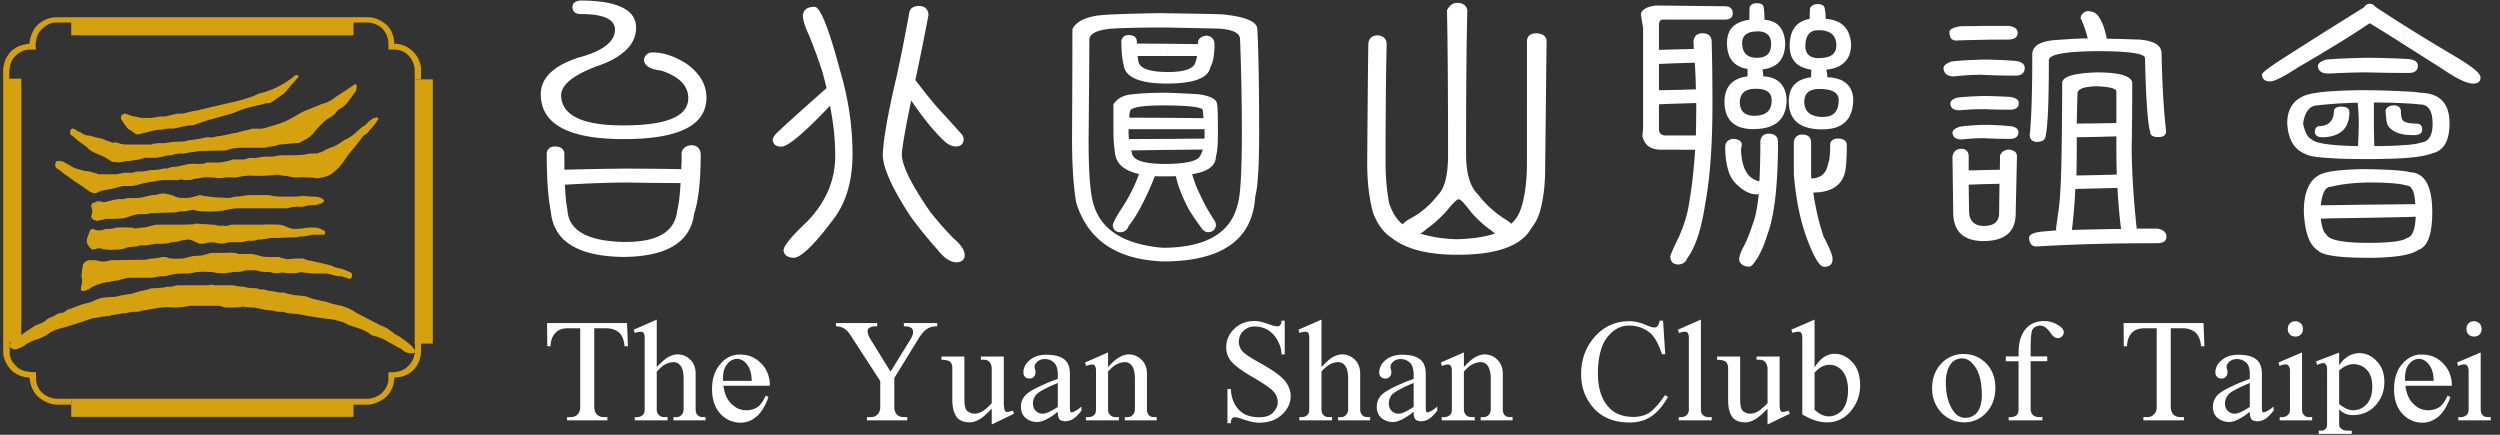
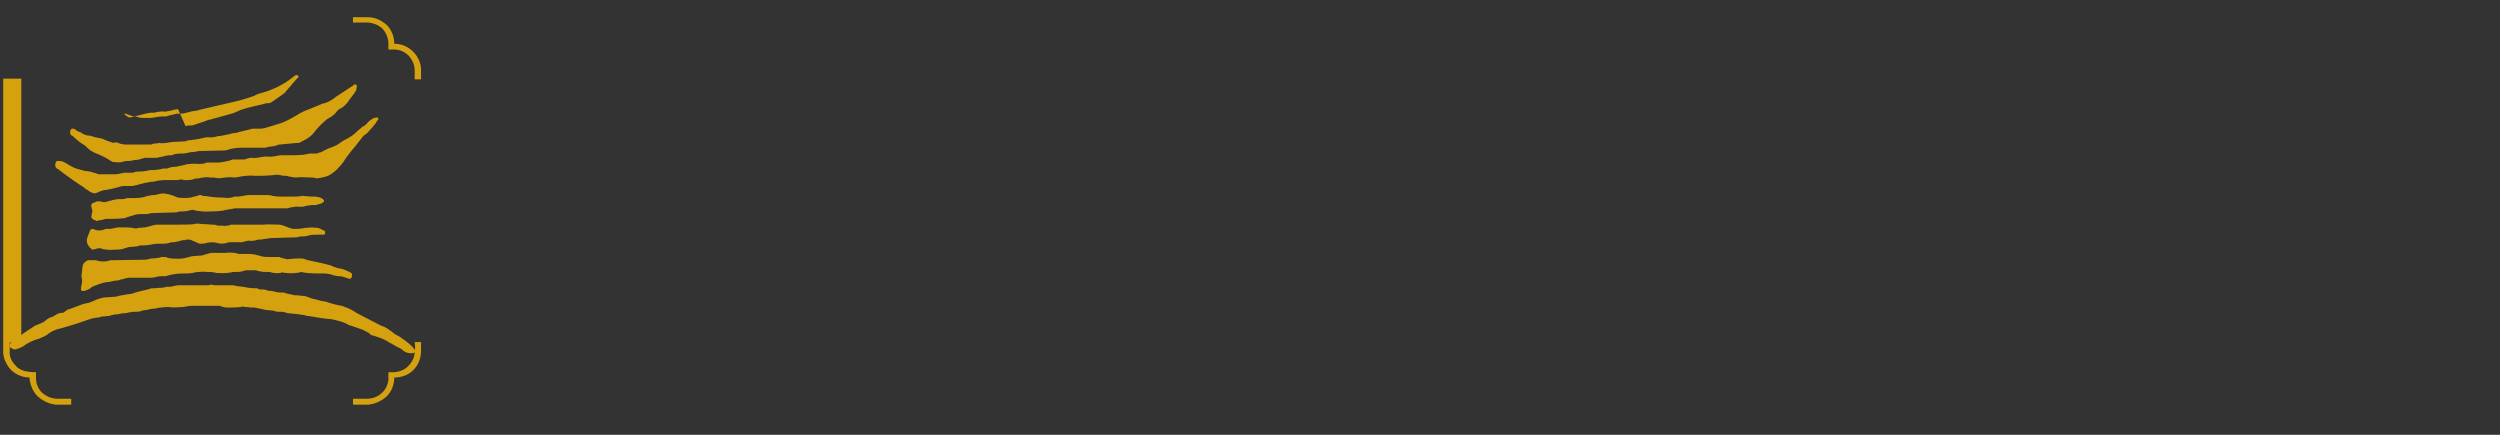
<svg xmlns="http://www.w3.org/2000/svg" width="138" height="24" viewBox="0 0 138 24">
  <rect x="0" y="0" width="138" height="24" fill="#333333" stroke="none" />
  <g fill="none" fill-rule="evenodd">
    <g fill="#FFF" fill-rule="nonzero">
-       <path d="M34.374.426c.497.249.736.616.736 1.104 0 .537-.239.995-.736 1.393V.426zm0 6.495v.756h.09c3.021 0 4.532-.766 4.532-2.288 0-.706-.357-1.333-1.083-1.86-.676-.428-1.302-.636-1.889-.636-.239 0-.398.119-.477.368 0 .358.318.566.954.636.995.328 1.492.836 1.492 1.522 0 1.005-1.193 1.502-3.57 1.502h-.049zm0 7.26v-.825h.15c1.759 0 2.713-.557 2.852-1.69.09-.379.16-.896.19-1.562-.896 0-1.88-.01-2.933-.03h-.259v-.766h.189c1.024 0 2.038.01 3.042.03.02-.299.02-.617.02-.935.08-.25.268-.378.576-.388.319.03.477.219.477.547 0 1.442-.129 2.526-.367 3.252-.2 1.532-1.462 2.318-3.768 2.367h-.169zM32.117.029c1.015.01 1.76.139 2.257.398v2.496c-.338.279-.795.517-1.382.716-1.342.497-2.018 1.035-2.018 1.631.03 1.095 1.163 1.652 3.4 1.652v.756c-3.012-.01-4.523-.836-4.523-2.477 0-.885.685-1.552 2.037-2.01 1.372-.357 2.058-.875 2.058-1.56 0-.568-.626-.856-1.898-.856-.299 0-.448-.14-.448-.418.03-.219.2-.328.517-.328zm2.257 9.28v.766c-.894.01-1.958.05-3.191.12.03.606.07 1.073.14 1.401.059 1.114 1.083 1.701 3.051 1.761v.826c-2.485-.04-3.807-.866-3.966-2.487-.16-.806-.229-1.91-.229-3.282.07-.22.219-.329.437-.329.328 0 .507.13.537.378v.905c1.193-.03 2.267-.05 3.221-.06zM44.961.376c.318 0 .785 1.174 1.411 3.52.458 1.543.687 3.074.687 4.606 0 1.472-.348 2.676-1.054 3.6-1.064 1.423-1.8 2.13-2.207 2.13-.338-.02-.527-.17-.547-.418.02-.26.458-.786 1.312-1.592 1.024-1.064 1.541-2.268 1.541-3.62 0-.896-.1-1.82-.288-2.765-1.432 1.511-2.326 2.257-2.684 2.257-.318 0-.477-.139-.477-.417a.88.88 0 0 1 .209-.319c.188-.199 1.113-1.034 2.763-2.496-.07-.289-.149-.587-.228-.885a26.573 26.573 0 0 0-.776-2.109c-.208-.447-.308-.795-.308-1.044.05-.299.268-.448.646-.448zm5.736-.05c.338 0 .527.16.557.488a135.084 135.084 0 0 1-.726 3.6 27.03 27.03 0 0 0 1.193 1.492c.537.587.994 1.084 1.352 1.492.08.09.119.19.119.319-.02.238-.169.368-.437.368-.18 0-.358-.08-.537-.22a5.4 5.4 0 0 1-.587-.586c-.368-.398-.815-.975-1.332-1.73-.348 1.67-.517 2.665-.517 3.003.02.617.547 1.67 1.58 3.163.458.567.886 1.054 1.273 1.442.408.348.616.657.616.925 0 .239-.149.378-.437.398-.328 0-.666-.21-.994-.617a26.33 26.33 0 0 1-1.52-1.86c-1.025-1.551-1.542-2.695-1.571-3.421.02-.806.268-2.258.765-4.367.249-1.124.477-2.307.706-3.55.05-.21.219-.319.497-.339zM66.622 1.967c.279.04.418.21.418.488 0 .557-.07.974-.229 1.253-.11.597-.894.895-2.336.905h-.04v-.636h.02c.955 0 1.462-.19 1.541-.567.04-.09.06-.2.08-.319h-1.64v-.676l1.69.02v-.12c.049-.208.218-.328.496-.348zM64.435 14.43c3.092-.06 4.712-1.253 4.852-3.57.149-.548.218-1.721.218-3.512 0-2.715-.04-4.625-.1-5.73 0-.417-.635-.695-1.918-.824-.447-.02-1.461-.04-3.052-.06v.786c1.044.02 1.998.04 2.853.06.756.05 1.144.238 1.163.566.07 1.88.1 3.61.1 5.202 0 2.238-.09 3.58-.249 3.998-.387 1.492-1.68 2.268-3.867 2.328v.756zm0-4.695V9.05c1.084-.02 1.69-.169 1.81-.447.06-.09.109-.21.149-.348l-1.959.02v-.607l2.058-.02V7.13h-2.058v-.627l1.998.02c-.01-.18-.03-.328-.04-.438 0-.16-.645-.248-1.958-.268V5.12c.617.02 1.183.05 1.71.079.686.1 1.034.289 1.034.557.03.02.05.537.05 1.552 0 .646-.03 1.094-.11 1.322 0 .517-.437.846-1.312.985.1.338.21.646.339.925.208.447.377.786.516 1.024.1.17.21.349.328.537.09.11.13.23.13.348-.05.25-.2.368-.438.368-.15 0-.298-.109-.438-.338a15.63 15.63 0 0 1-.606-.895c-.388-.726-.626-1.352-.726-1.86-.159.01-.318.01-.477.01zm0-5.122c-1.51 0-2.316-.338-2.405-1.005-.09-.348-.13-.805-.13-1.372.06-.2.19-.299.378-.299.298 0 .457.11.477.329v.139l1.68.01v.676h-1.64c.01.11.03.2.04.269.04.397.566.606 1.6.616v.637zm0-3.879c-.109 0-.218-.01-.327-.01-1.85.03-3.043.07-3.56.14-.725.119-1.172.367-1.351.755 0 1.97-.01 3.999-.02 6.077 0 1.363.07 2.527.228 3.482.637 2.068 2.227 3.153 4.782 3.252h.249v-.756h-.289c-2.087-.189-3.34-.965-3.767-2.347-.2-.577-.289-1.79-.289-3.63.02-2.398.04-4.238.04-5.51.02-.34.447-.538 1.253-.608.755-.04 1.65-.06 2.684-.06h.367V.735zm0 4.387v.696h-.139c-1.282 0-1.918.109-1.918.338-.03.089-.04.199-.04.338l2.098.01v.627h-2.138v.268c0 .1.01.19.02.279l2.118-.01v.606l-1.999.03c.02.06.04.12.05.18.08.367.666.556 1.77.566h.179v.686h-.18c-.198 0-.367 0-.506-.01-.488 1.214-.964 2.139-1.452 2.756-.08.228-.238.338-.477.338-.239-.01-.368-.14-.397-.378.03-.17.199-.498.517-.975a9.06 9.06 0 0 0 .934-1.86c-.755-.169-1.183-.507-1.302-1.004a7.858 7.858 0 0 1-.11-1.224v-1.62c.17-.27.448-.449.836-.528.527-.07 1.193-.11 2.018-.11h.118zM80.47.157c.308.02.487.16.527.418-.05 1.93-.07 4.565-.07 7.907 0 1.084.22 1.84.666 2.258.378.507.865.955 1.462 1.343.169.1.288.188.367.268.09-.08.16-.159.23-.249.198-.248.357-.646.466-1.203.11-.517.17-1.173.17-1.96V2.266c.02-.289.198-.428.516-.428.378.02.567.169.567.467-.03 2.407-.05 4.765-.08 7.062 0 .726-.07 1.393-.209 2-.109.517-.288.905-.527 1.183-.526 1.005-1.888 1.512-4.085 1.512v-.856c.855-.03 1.55-.139 2.068-.318-.08-.05-.17-.12-.24-.179a6.134 6.134 0 0 1-1.132-1.044c-.328-.448-.547-.667-.647-.667-.01 0-.03 0-.05.01V.159h.001zm-.08 0h.08V11.01c-.12.06-.328.278-.636.656a6.78 6.78 0 0 1-1.104.985 1.18 1.18 0 0 1-.338.238c.586.19 1.273.299 2.078.318v.856c-1.63 0-2.833-.299-3.609-.905-.477-.299-.845-.786-1.083-1.462-.199-.756-.308-1.652-.308-2.696.02-2.874.04-5.052.06-6.514 0-.339.168-.508.496-.538.349.03.517.19.517.507-.04 1.661-.06 3.87-.06 6.615 0 .716.07 1.422.19 2.128.178.527.417.905.705 1.144.03.02.05.03.06.04.07-.11.209-.209.397-.308a4.78 4.78 0 0 0 1.541-1.313c.368-.358.557-1.094.557-2.208 0-3.472-.02-6.137-.06-7.987.13-.249.299-.388.518-.408zM100.51 14.649V12.58l.15.478c.328.626.497 1.034.497 1.233 0 .298-.149.438-.457.438-.06 0-.12-.03-.19-.08zm0-4.048v-.886c.22-.139.349-.368.398-.676.08-.16.12-.527.12-1.104.03-.17.169-.269.397-.289.318 0 .487.11.517.319 0 .835-.04 1.372-.119 1.611-.16.577-.596.925-1.312 1.025zm0-3.462v-.686h.13c.576 0 .855-.308.855-.935 0-.388-.328-.587-.984-.607v-1.71c.567-.02.855-.25.855-.697 0-.517-.288-.795-.855-.835V.247c.12.03.189.1.209.199.04.199.06.398.06.596.874.06 1.341.528 1.401 1.393 0 .835-.457 1.313-1.372 1.412.04.13.06.269.06.418.895.03 1.372.428 1.431 1.183 0 1.134-.566 1.691-1.7 1.691h-.09zm0-6.892v1.422h-.148c-.468 0-.696.289-.706.865 0 .448.249.677.756.677.03 0 .07-.01.099-.01v1.71h-.08c-.547 0-.825.23-.835.687 0 .537.298.816.915.855v.687c-1.183-.02-1.77-.537-1.77-1.542 0-.785.408-1.233 1.233-1.333 0-.179.01-.318.02-.417-.805-.12-1.203-.547-1.203-1.313 0-.865.368-1.363 1.103-1.492 0-.229.01-.428.02-.597a.443.443 0 0 1 .408-.219c.07 0 .13 0 .189.02zm0 9.469v.885c-.128.02-.268.02-.416.03.099.686.238 1.332.417 1.95v2.068c-.189-.169-.417-.577-.666-1.214-.438-1.084-.706-2.357-.825-3.819v-1.77c.04-.279.198-.418.477-.418.318 0 .477.16.477.467v1.83c0 .04.01.09.02.13.209-.01.378-.06.517-.14zm-3.548 4.605v-2.755c.05-.25.09-.537.12-.856-.05.01-.09.02-.12.02v-.766c.03.01.05.02.08.03.04 0 .06 0 .08.01.03-.656.05-1.393.05-2.208.039-.269.188-.408.437-.418.338 0 .516.14.537.418 0 2.437-.2 4.167-.607 5.212a5.645 5.645 0 0 1-.537 1.253c-.01.02-.02.04-.04.06zm0-7.202v-.736c.567-.03.835-.318.835-.845 0-.417-.268-.627-.835-.636V3.19h.02c.527 0 .785-.249.785-.756 0-.467-.258-.706-.765-.706-.01 0-.02.01-.04.01V.177c.229 0 .358.06.388.199.04.239.05.478.05.716.715.05 1.093.478 1.143 1.273 0 .885-.418 1.373-1.253 1.462.02.12.04.249.04.388.795.04 1.232.458 1.292 1.254 0 1.054-.557 1.61-1.66 1.65zM95.42.376c.15.06.229.179.229.368 0 .16-.08.259-.23.308V.376zm1.54-.199c-.178 0-.297.06-.377.199-.01.199-.02.438-.02.716-.596.08-.974.318-1.143.736v1.174c.16.448.507.716 1.044.805v.408c-.487.06-.835.249-1.044.547v1.77c.25.398.716.597 1.392.597.05 0 .1-.01.15-.01v-.736c-.03.01-.07.01-.11.01-.547 0-.815-.258-.815-.775.02-.478.308-.717.875-.717h.05v-1.71c-.528-.01-.796-.279-.796-.826.01-.408.278-.627.795-.627V.178zm0 9.787v.766c-.377 0-.774-.219-1.182-.636a1.73 1.73 0 0 1-.358-.627v-1.72a.52.52 0 0 1 .229-.08c.278 0 .447.089.497.268 0 .1-.01.18-.04.249.01.985.298 1.581.855 1.78zm0 1.602v2.755c-.168.258-.297.398-.396.398-.309 0-.498-.13-.567-.368.01-.2.08-.408.209-.657.189-.348.367-.776.527-1.273a3.86 3.86 0 0 0 .228-.855zM92.599.316l2.594.03c.09 0 .17.01.229.03v.676a.745.745 0 0 1-.229.03h-2.594V.316zm0 2.407l.895-.02c0-.129 0-.258-.02-.368.03-.338.198-.497.497-.497.348 0 .516.16.516.497.03 1.204.04 2.338.04 3.382 0 2.258-.13 4.098-.398 5.53-.218 1.422-.546 2.417-.993 3.004-.08.229-.249.348-.537.348v-1.372c.03-.05.05-.1.08-.16.308-.706.486-1.322.556-1.84.15-.825.259-1.81.338-2.963h-.974v-.786h1.014c.01-.557.02-1.134.02-1.72v-.07l-1.034.03v-.756l1.014-.03c-.01-.497-.03-.994-.06-1.472l-.954.03v-.767zm2.823-.895v1.174a2.005 2.005 0 0 1-.09-.637c0-.199.03-.388.09-.537zm0 2.934v1.77c-.15-.228-.229-.536-.229-.914 0-.348.08-.637.229-.856zm0 2.984v1.72c-.12-.357-.189-.805-.189-1.352 0-.169.06-.288.189-.368zM91.405.306l1.193.01v.766h-.815c-.11 0-.19.08-.209.249v1.422l1.024-.03v.766l-1.024.04v1.452l1.024-.02v.756l-1.024.04V7.11c0 .248.13.368.378.368h.646v.785h-.905c-.576 0-.924-.248-1.034-.756l.04-.397V1.52a8.33 8.33 0 0 1-.12-.746c.05-.249.33-.408.826-.468zM92.598 14.6c-.258-.02-.398-.179-.398-.467.04-.12.17-.428.398-.905v1.372zM119.09 12.62c.339.06.497.209.497.447 0 .23-.159.348-.497.359-1.193 0-2.316.01-3.36.04v-.806c.428-.01.875-.02 1.362-.02-.01-.04-.02-.06-.02-.09-.09-.726-.149-1.452-.188-2.178l-1.153.03v-.736l1.113-.03c-.01-.467-.02-.945-.02-1.422v-.687l-1.093.03v-.746l1.093-.02v-1.74c0-.17-.368-.259-1.093-.289v-.765h.01c1.212 0 1.859.178 1.958.537 0 1.333-.01 2.566-.03 3.68.01 1.293.1 2.765.278 4.406h1.143zm-3.36-9.797c1.78 0 2.675.129 2.675.388.05 2.277.149 3.63.288 4.067 0 .19.15.289.437.289.299 0 .438-.11.438-.328-.14-1.243-.219-2.676-.249-4.287 0-.448-.407-.696-1.213-.766-.576-.02-1.173-.04-1.809-.05-.139-.676-.328-1.124-.566-1.353v2.04zm0 10.642c-1.212.03-2.316.08-3.32.14-.248 0-.377-.15-.407-.468 0-.179.228-.298.666-.348.248-.02.527-.05.845-.07a.357.357 0 0 1-.02-.1c.01-.099.06-.467.15-1.103.089-.657.138-1.75.158-3.282.02-1.293.03-2.517.03-3.67.03-.339.666-.528 1.899-.567v.765h-.03c-.666.02-1.014.15-1.024.388-.02.607-.03 1.164-.04 1.671l1.094-.01v.746l-1.093.02v.657c0 .497-.01.984-.02 1.452l1.113-.02v.736l-1.173.03c-.04.805-.1 1.561-.189 2.258l1.362-.03v.805zm0-12.681l-.01-.01c-.119-.11-.298-.16-.516-.16-.209.06-.328.19-.358.378.169.348.298.726.397 1.124-.527.01-1.163.05-1.888.1-.766.08-1.163.338-1.173.776 0 2.118-.05 3.6-.14 4.456 0 .229.12.358.369.387.318 0 .487-.109.506-.328.12-.497.18-1.9.18-4.197.02-.308.894-.467 2.604-.487h.03V.783zm-6.213 12.522v-.835h.01c.547 0 .825-.24.825-.717l.02-1.61-.855.02v-.777l.875-.02.01-.785c.07-.18.209-.289.447-.328.329.02.487.149.487.377l-.07 3.154c0 1.004-.586 1.511-1.749 1.521zm0-5.68v-.735c.398 0 .865.02 1.422.07.318.03.477.149.477.338 0 .239-.16.368-.477.368-.408 0-.875-.01-1.422-.04zm0-1.6v-.727c.398 0 .875.02 1.442.05.318.05.477.159.477.338 0 .239-.16.368-.477.368-.418 0-.905-.01-1.442-.03zm0-1.89V3.29c.468 0 1.034.02 1.71.07.358.04.537.169.537.388 0 .289-.179.427-.537.427-.487 0-1.063-.01-1.71-.04zm0-1.94V1.43h1.382c.318.05.477.18.477.388 0 .22-.159.348-.477.368-.487 0-.944 0-1.382.01zm0-.766v.766c-.566.01-1.083.02-1.55.04-.229 0-.348-.15-.358-.458 0-.159.199-.268.606-.328.278-.01.716-.01 1.302-.02zm0 1.86v.846c-.04 0-.08 0-.119-.01-.447 0-.964.03-1.54.09-.359 0-.547-.15-.577-.438 0-.16.159-.289.457-.388.358-.04.925-.08 1.7-.1h.08zm0 2.01v.726h-.08c-.387 0-.805.02-1.282.06-.318 0-.477-.12-.497-.369 0-.139.13-.258.388-.328.298-.04.775-.07 1.412-.09h.06zm0 1.59v.737h-.04c-.337 0-.725.02-1.182.07-.318 0-.497-.12-.517-.368 0-.14.14-.249.417-.339.269-.04.706-.08 1.313-.1h.01zm0 2.497v.776l-.845.03.02 1.492c.02.517.298.786.825.786v.835h-.02c-1.123 0-1.68-.537-1.68-1.611l-.04-3.064c.06-.278.22-.417.478-.417.248 0 .397.129.417.388v.805l.845-.02zM132.66 1.37c.884.557 1.829 1.134 2.843 1.731.944.557 1.422.945 1.422 1.174 0 .229-.14.338-.418.338-.328 0-.905-.268-1.71-.825a653.12 653.12 0 0 1-2.137-1.353V1.37zm0 12.722v-.855c.08-.03.139-.06.189-.1.308-.05.467-.448.497-1.174l-.686.02v-.706l.666-.01c-.04-.686-.199-1.024-.477-1.024-.06-.02-.12-.03-.19-.05v-.756c.16.02.28.04.359.07.825.02 1.242.756 1.242 2.208 0 1.223-.258 1.91-.765 2.079-.19.129-.467.228-.835.298zm0-5.361v-.716c.477-.03.795-.08.954-.14.438-.04.666-.388.666-1.034 0-.716-.228-1.074-.686-1.074-.239-.03-.547-.05-.934-.07v-.656c.447.02.755.04.934.08 1.084.02 1.62.576 1.62 1.69 0 .955-.317 1.512-.954 1.651-.318.13-.854.22-1.6.269zm0-1.313c.179.03.368.04.586.04.309 0 .458-.1.458-.319 0-.209-.11-.318-.339-.318-.288 0-.507-.04-.646-.11-.02-.01-.04-.02-.06-.04v.747zm0-3.392h.298c.338 0 .507-.129.507-.397 0-.21-.17-.329-.507-.368-.1-.01-.199-.01-.298-.02v.785zM130.77.206c.169 0 .278.06.348.17.487.318 1.004.657 1.54.995v1.064a93.396 93.396 0 0 0-1.848-1.154c-.03.02-.07.05-.11.07V.227c.03-.01.05-.02.07-.02zm1.889 3.035v.785c-.587 0-1.233-.01-1.959-.03v-.805c.557 0 1.203.02 1.959.05zm0 1.8v.656c-.438-.02-.984-.04-1.62-.04v1.164c0 .388.01.796.02 1.244.656 0 1.182-.02 1.6-.05v.716c-.527.03-1.153.05-1.889.05h-.07v-3.8c.815.01 1.472.03 1.959.06zm0 1.631c-.09-.08-.13-.269-.13-.567-.029-.189-.159-.288-.407-.288-.238.01-.387.109-.438.268.02.398.05.657.1.796.15.268.448.457.875.537v-.746zm0 2.765v.756c-.418-.08-1.054-.12-1.929-.12h-.03v-.735h.03c.885.02 1.531.05 1.929.1zm0 1.84v.706l-1.959.04v-.726l1.959-.02zm0 1.96v.855c-.487.09-1.124.14-1.929.14h-.03v-.826h.03c.945 0 1.59-.06 1.929-.17zM130.7 1.35c-.506.348-1.182.775-2.037 1.293V1.55c.546-.349 1.163-.727 1.828-1.144.06-.09.13-.15.21-.18v1.125zm0 1.84v.806h-.04c-.586 0-1.252.02-1.997.06V3.27c.467-.04 1.113-.06 1.958-.08h.08zm0 1.79v3.8c-.825 0-1.5-.01-2.037-.05v-.746c.397.05.894.07 1.5.08.02-.388.04-.806.04-1.244 0-.398-.02-.786-.06-1.154-.546.02-1.043.04-1.48.08V5.04a28.22 28.22 0 0 1 1.997-.06h.04zm0 4.357v.736c-.825.02-1.51.1-2.037.239v-.846c.507-.08 1.182-.13 2.037-.13zm0 1.96v.725l-2.037.03v-.726l2.037-.03zm0 2.108v.825c-.884 0-1.57-.04-2.037-.129v-.945c.367.17 1.043.249 2.037.249zm-2.037-5.879c.685-.149 1.024-.596 1.024-1.342 0-.2-.16-.299-.478-.299-.228.01-.357.09-.377.24 0 .238-.06.427-.17.566v.835zm0-4.883c-.517.318-1.104.666-1.76 1.044-.825.537-1.352.806-1.58.806-.309 0-.458-.13-.458-.398.03-.11.497-.457 1.411-1.034.607-.388 1.402-.895 2.386-1.512v1.094zm0 .626c-.09.01-.18.01-.25.02-.307.09-.466.21-.466.368.03.269.218.398.556.398h.16V3.27zm0 1.77v.707c-.259.02-.497.04-.716.07-.438 0-.716.338-.816.994.1.507.27.806.478.885.119.13.477.229 1.053.289v.745c-.775-.04-1.242-.119-1.401-.228-.617-.24-.955-.796-1.005-1.691 0-.895.438-1.442 1.293-1.632a8.36 8.36 0 0 1 1.114-.138zm0 1.652c-.13.17-.328.259-.617.269-.179.01-.268.129-.268.348.03.179.169.268.428.268.168 0 .317-.02.457-.05v-.835zm0 2.775v.846h-.01c-.289 0-.468.338-.547 1.014h.557v.726l-.557.02c.06.477.159.766.288.845.04.09.13.17.269.24v.944c-.368-.06-.607-.16-.716-.279-.467-.288-.726-1.004-.776-2.158 0-1.134.348-1.84 1.044-2.088.13-.04.279-.08.448-.11zM133.544 23.322v-.786c.16.07.318.11.498.11.228 0 .427-.06.606-.17.169-.119.328-.338.457-.636l.16.07c-.18.507-.408.885-.697 1.114-.268.209-.546.308-.835.308-.06 0-.129 0-.189-.01zm0-2.029v-.268h.795c0-.359-.079-.657-.248-.886-.15-.209-.328-.318-.547-.328v-.238h.15c.516 0 .934.198 1.252.586.268.308.397.686.397 1.134h-1.799zm3.39-1.84l-1.302.557.06.189c.238-.1.397-.11.467-.04.06.05.1.15.11.289V22.596c0 .139-.04.239-.11.308-.08.07-.17.11-.288.12h-.17v.178h1.79v-.179h-.17a.354.354 0 0 1-.287-.119c-.07-.07-.1-.179-.1-.308V19.453zm-.367-1.72c-.13 0-.23.039-.299.118-.08.07-.119.17-.119.309 0 .13.04.228.12.308.069.07.168.11.298.11.129 0 .228-.04.298-.11.08-.08.119-.179.119-.308 0-.13-.04-.229-.12-.309a.454.454 0 0 0-.297-.119zm-3.023 1.84v.238h-.01c-.218 0-.407.1-.556.288-.15.19-.219.438-.219.756v.17h.785v.268h-.765c.05.418.189.736.398.955.109.12.238.219.367.288v.786a1.463 1.463 0 0 1-.934-.487c-.308-.328-.457-.786-.457-1.353s.139-1.024.427-1.363c.269-.328.597-.507.964-.547zm-3.509 3.332v-.27a.982.982 0 0 0 .597-.317c.208-.22.318-.548.318-.985 0-.398-.1-.716-.309-.925a.952.952 0 0 0-.606-.298v-.597c.06-.01.12-.02.18-.02.387 0 .715.15.993.458.269.278.408.656.408 1.134 0 .507-.16.934-.487 1.293a1.598 1.598 0 0 1-1.094.527zm0-3.392v.596c-.04-.01-.08-.01-.119-.01-.169 0-.338.05-.517.15-.09.05-.179.119-.278.199v1.85c.278.228.527.348.765.348.05 0 .1-.01.15-.01v.269c-.05.01-.1.01-.15.01-.288 0-.516-.09-.715-.27-.02-.009-.04-.029-.05-.039v.826c0 .1.04.179.129.239.08.07.199.1.348.1h.219v.178h-1.82v-.179h.14c.089 0 .168-.03.228-.09.06-.05.09-.138.09-.248V20.349a.425.425 0 0 0-.11-.279c-.07-.05-.218-.03-.438.07l-.06-.19 1.273-.487v.697c.14-.2.278-.339.418-.438.15-.11.319-.18.497-.21zm-6.53 3.66v-.358c.178-.05.407-.17.685-.358v-1.314c-.268.11-.497.21-.686.309v-.269c.209-.09.438-.179.686-.268v-.27c0-.297-.07-.516-.208-.636a.755.755 0 0 0-.478-.189v-.238h.06c.427 0 .756.08.954.238.229.16.339.438.339.826v1.87c0 .17.03.249.079.249.12-.01.308-.11.567-.318v.218c-.17.219-.318.368-.458.458-.149.08-.278.13-.407.13a.605.605 0 0 1-.298-.06c-.1-.06-.15-.2-.15-.418v-.05a3.3 3.3 0 0 1-.686.448zm3.568-3.72l-1.303.557.06.189c.239-.1.398-.11.468-.04.06.05.1.15.109.289V22.596c0 .139-.04.239-.11.308-.079.07-.169.11-.288.12h-.169v.178h1.79v-.179h-.17a.354.354 0 0 1-.288-.119c-.07-.07-.099-.179-.099-.308V19.453zm-.368-1.72c-.13 0-.228.039-.298.118-.08.07-.12.17-.12.309 0 .13.04.228.12.308.07.07.169.11.298.11.13 0 .229-.04.298-.11.08-.08.12-.179.12-.308 0-.13-.04-.229-.12-.309a.455.455 0 0 0-.298-.119zm-3.2 1.85v.238h-.02c-.2 0-.358.06-.468.19-.09.108-.129.208-.1.318.03.079.04.158.04.238 0 .1-.03.18-.099.239-.06.06-.139.09-.239.09-.1 0-.178-.03-.228-.09a.294.294 0 0 1-.1-.239c0-.238.09-.448.269-.616.238-.24.556-.359.944-.369zm0 1.6v.269c-.27.13-.438.249-.507.338a.753.753 0 0 0-.18.478c0 .15.05.288.14.398.109.109.238.169.387.169.05 0 .1 0 .16-.02v.358c-.17.08-.319.12-.448.12a.978.978 0 0 1-.666-.24c-.16-.149-.239-.348-.239-.596 0-.229.08-.438.229-.617.149-.179.527-.398 1.123-.657zm-15.1 2.13v-.25h.069c.258 0 .477-.09.636-.268.189-.21.288-.557.288-1.015-.01-.627-.11-1.104-.318-1.452-.209-.328-.437-.507-.676-.537v-.249c.477 0 .885.17 1.223.507.348.358.517.806.517 1.363 0 .557-.17 1.005-.497 1.362a1.617 1.617 0 0 1-1.243.538zm3.02-3.373V22.596c0 .139-.029.239-.098.308-.07.07-.17.11-.289.12h-.159v.178h1.86v-.179h-.19a.468.468 0 0 1-.338-.119.483.483 0 0 1-.12-.308V19.94h.916v-.268h-.915v-.498c0-.547.04-.875.1-.984.099-.14.238-.209.417-.219.199 0 .388.13.566.388.14.209.279.308.408.308.09 0 .17-.03.239-.1.06-.05.089-.129.1-.228 0-.13-.1-.258-.29-.378a1.482 1.482 0 0 0-.794-.239c-.468 0-.835.17-1.084.517-.219.309-.328.717-.328 1.224v.209h-.706v.268h.706zm7.626-1.82v4.357c0 .169-.05.298-.15.397-.099.1-.218.15-.367.15h-.219v.179h2.237v-.18h-.219a.528.528 0 0 1-.368-.149c-.089-.1-.129-.228-.139-.397V18.12h.666c.298 0 .537.09.726.259.16.169.259.418.279.736h.188l-.05-1.283h-4.413l.01 1.283h.179c.01-.318.1-.557.258-.736.16-.17.388-.259.716-.259h.666zm-10.647 1.422v.25c-.03-.01-.05-.01-.07-.01-.288 0-.506.109-.656.317-.179.26-.268.597-.268 1.015 0 .587.109 1.074.338 1.452.179.308.397.468.656.497v.25a1.716 1.716 0 0 1-1.223-.518 1.917 1.917 0 0 1-.527-1.362c0-.548.16-.985.487-1.343a1.635 1.635 0 0 1 1.263-.548zm-7.317 3.76v-.328c.24-.04.438-.15.617-.348.198-.259.308-.617.308-1.095 0-.457-.11-.805-.308-1.053a.988.988 0 0 0-.617-.34v-.596c.06-.01.13-.01.2-.01.377 0 .705.17.993.498.269.298.398.716.398 1.253 0 .537-.18 1.015-.527 1.422a1.674 1.674 0 0 1-1.064.597zm0-3.76v.597h-.11a.894.894 0 0 0-.506.16c-.1.069-.199.159-.308.268v2.049c.259.239.517.368.786.368.05 0 .089-.01.138-.01v.328c-.09.01-.169.01-.258.01-.408 0-.845-.139-1.342-.438v-4.247c0-.129-.03-.218-.08-.278-.08-.06-.228-.05-.457.03l-.07-.18 1.283-.557v2.636c.15-.228.298-.397.437-.507.15-.12.308-.189.487-.229zm-23.738 3.63v-.357c.179-.05.407-.17.685-.358v-1.314c-.278.11-.506.21-.685.309v-.269a8.32 8.32 0 0 1 .685-.268v-.27c-.01-.297-.08-.516-.218-.636a.73.73 0 0 0-.467-.189v-.238h.05c.437 0 .755.08.964.238.228.16.338.438.338.826v1.87c0 .17.03.249.08.249.119-.01.308-.11.556-.318v.218c-.16.219-.318.368-.457.458a.848.848 0 0 1-.398.13.605.605 0 0 1-.298-.06c-.1-.06-.15-.2-.15-.418v-.05c-.258.21-.486.358-.685.448zm2.793-2.724V22.596c0 .139-.03.239-.1.308a.45.45 0 0 1-.288.12h-.169v.178h1.82v-.179h-.19a.405.405 0 0 1-.298-.119.432.432 0 0 1-.11-.308v-2.089c.17-.179.309-.308.438-.378.15-.09.318-.129.487-.14.15 0 .269.06.358.16.12.14.19.368.2.686V22.596c0 .13-.04.229-.11.298a.358.358 0 0 1-.288.13h-.16v.178h1.76v-.179h-.169a.366.366 0 0 1-.268-.11.468.468 0 0 1-.1-.317v-1.96c0-.327-.1-.586-.298-.775a.97.97 0 0 0-.705-.299c-.16 0-.329.05-.508.15-.158.08-.367.258-.636.547v-.806l-1.272.557.06.19c.238-.09.387-.1.457-.04.06.059.089.158.089.288zm9.782-2.716c-.676 0-1.253.229-1.74.697-.596.586-.905 1.332-.905 2.227 0 .697.21 1.293.637 1.81.477.567 1.153.856 2.048.856.427 0 .805-.1 1.123-.299.358-.208.686-.586.984-1.114l-.16-.1c-.337.498-.635.817-.884.985-.238.14-.517.22-.845.22-.606 0-1.073-.18-1.392-.548-.387-.428-.576-1.034-.586-1.81 0-.925.179-1.611.517-2.039.337-.427.745-.646 1.203-.646.397 0 .745.109 1.063.328.298.199.547.626.756 1.253h.179l-.12-1.85h-.188c-.03.179-.09.298-.19.358-.089.04-.258.01-.496-.09-.378-.168-.706-.248-1.004-.238zm3.966-.09l-1.272.558.06.179c.228-.08.387-.09.457-.03.06.06.09.15.09.278V22.596c0 .139-.04.239-.11.308-.07.07-.159.11-.288.12h-.16v.178h1.82v-.179h-.18c-.138 0-.238-.04-.307-.119-.08-.07-.11-.179-.11-.308V17.643zm2.167 4.417v-2.377h-1.272v.179c.229 0 .388.04.477.11.08.079.13.188.13.327v1.76c0 .468.089.796.268 1.005.149.16.378.25.676.25.198 0 .407-.07.616-.21.159-.099.368-.288.616-.547v.875l1.233-.596-.08-.17c-.208.08-.338.09-.397.05-.06-.039-.09-.188-.09-.427v-2.606h-1.272v.18c.209-.02.358.009.447.089.08.07.13.188.16.348v1.96a5.875 5.875 0 0 1-.438.397c-.17.11-.338.17-.497.18a.64.64 0 0 1-.447-.17c-.08-.09-.13-.289-.13-.607zM77.35 19.582v.24h-.02c-.209 0-.358.06-.468.188-.099.11-.129.209-.099.319.02.079.04.158.04.238a.322.322 0 0 1-.338.328c-.1 0-.18-.03-.239-.09a.322.322 0 0 1-.09-.238c0-.238.09-.448.269-.616.239-.24.547-.359.945-.369zm0 1.601v.269c-.269.13-.438.249-.517.338a.74.74 0 0 0-.17.478c0 .15.04.288.14.398.11.109.239.169.388.169.05 0 .099 0 .159-.02v.358c-.17.08-.318.12-.448.12a.96.96 0 0 1-.666-.24c-.159-.149-.239-.348-.239-.596 0-.229.07-.438.229-.617.15-.179.527-.398 1.124-.657zm-19.644 1.99v-.358c.18-.05.408-.17.686-.358v-1.314c-.278.11-.507.21-.686.309v-.269c.2-.09.428-.179.686-.268v-.27c-.01-.297-.08-.516-.218-.636a.73.73 0 0 0-.467-.189v-.238h.05c.437 0 .755.08.964.238.228.16.338.438.338.826v1.87c0 .17.03.249.08.249.119-.01.307-.11.556-.318v.218c-.16.219-.318.368-.457.458a.847.847 0 0 1-.398.13.605.605 0 0 1-.298-.06c-.1-.06-.15-.2-.15-.418v-.05c-.258.21-.487.358-.686.448zm2.794-2.725V22.596c0 .139-.03.239-.1.308a.45.45 0 0 1-.288.12h-.169v.178h1.82v-.179h-.19a.405.405 0 0 1-.298-.119.432.432 0 0 1-.11-.308v-2.089c.17-.179.319-.308.438-.378a1.1 1.1 0 0 1 .487-.14c.15 0 .269.06.358.16.13.14.189.368.199.686V22.596c0 .13-.04.229-.11.298a.358.358 0 0 1-.288.13h-.16v.178h1.76v-.179h-.169a.366.366 0 0 1-.268-.11.469.469 0 0 1-.1-.317v-1.96c0-.327-.099-.586-.298-.775a.971.971 0 0 0-.706-.299c-.158 0-.327.05-.507.15-.158.08-.367.258-.636.547v-.806l-1.272.557.06.19c.238-.09.387-.1.457-.04.06.059.09.158.09.288zm8.738-2.726c-.438 0-.796.14-1.084.408a1.395 1.395 0 0 0-.467 1.064c0 .229.07.458.219.676.169.25.596.577 1.292.975.616.358.994.627 1.143.816.13.169.19.348.19.547 0 .209-.1.407-.29.597-.158.15-.407.228-.735.228-.288 0-.537-.05-.755-.149a1.306 1.306 0 0 1-.547-.497 1.821 1.821 0 0 1-.259-.915h-.189v1.89h.19c-.01-.14.029-.24.099-.3.07-.059.258-.029.566.08.348.12.646.19.895.19.547 0 .974-.16 1.302-.488.288-.288.438-.606.438-.974 0-.26-.08-.508-.249-.756-.189-.289-.646-.627-1.352-1.025-.626-.348-.994-.587-1.103-.746a.873.873 0 0 1-.16-.437c0-.269.08-.468.24-.627a.882.882 0 0 1 .615-.259c.269 0 .527.06.746.19.209.128.378.307.507.526.169.289.249.557.249.826h.178v-1.86h-.178c0 .13-.04.219-.11.279-.07.06-.268.039-.576-.08-.338-.119-.616-.189-.815-.179zm3.032.905V22.596c0 .139-.03.239-.1.308a.45.45 0 0 1-.288.12h-.16v.178h1.81v-.179h-.179a.412.412 0 0 1-.308-.119c-.07-.07-.1-.179-.1-.308v-2.079a1.63 1.63 0 0 1 .438-.388c.15-.089.308-.129.477-.139.15 0 .269.06.358.16.13.139.19.368.2.686V22.597c0 .128-.04.228-.11.297a.339.339 0 0 1-.279.13h-.169v.179h1.77v-.18h-.17a.366.366 0 0 1-.268-.109.473.473 0 0 1-.11-.318v-1.959c0-.328-.098-.587-.287-.776a.971.971 0 0 0-.706-.298c-.16 0-.338.05-.517.149-.149.08-.358.269-.626.547v-2.616l-1.272.557.06.18c.228-.08.377-.09.457-.03.059.059.079.148.079.277zm-14.564.955v.24h-.02c-.208 0-.357.06-.467.188-.1.11-.129.209-.1.319.03.079.04.158.04.238a.322.322 0 0 1-.338.328c-.099 0-.178-.03-.238-.09a.322.322 0 0 1-.09-.238c0-.238.09-.448.269-.616.239-.24.547-.359.944-.369zm0 1.601v.269c-.268.13-.437.249-.516.338a.739.739 0 0 0-.17.478c0 .15.04.288.14.398.109.109.238.169.387.169.05 0 .1 0 .16-.02v.358a1.07 1.07 0 0 1-.448.12.96.96 0 0 1-.666-.24c-.159-.149-.238-.348-.238-.596 0-.229.07-.438.228-.617.15-.179.527-.398 1.123-.657zm-16.999 2.14v-.787a1.17 1.17 0 0 0 1.104-.06c.169-.119.318-.338.457-.636l.15.07c-.17.507-.408.885-.697 1.114a1.292 1.292 0 0 1-.825.308c-.06 0-.13 0-.189-.01zm0-2.03v-.268h.786c0-.359-.08-.657-.239-.886-.15-.209-.338-.318-.547-.328v-.238h.15c.507 0 .924.198 1.252.586.259.308.388.686.388 1.134h-1.79zm6.283-2.725l1.6 2.466V22.477c0 .169-.05.298-.149.397-.099.1-.218.15-.367.15h-.219v.179h2.227v-.18h-.219a.527.527 0 0 1-.368-.149.616.616 0 0 1-.129-.397V20.865l1.303-2.118c.149-.259.308-.448.467-.567.159-.11.358-.17.596-.17v-.178h-1.839v.179c.269 0 .438.06.487.189.06.139.01.318-.129.547l-1.093 1.77-1.144-1.85c-.099-.189-.139-.348-.109-.467.05-.13.219-.19.517-.19v-.178h-2.277v.179a.87.87 0 0 1 .478.139c.119.08.238.209.367.418zm6.243 3.49v-2.376h-1.263v.179c.229 0 .388.04.478.11.079.079.119.188.119.327v1.76c0 .468.1.796.278 1.005.15.16.368.25.667.25.208 0 .407-.07.626-.21.159-.099.358-.288.606-.547v.875l1.233-.596-.07-.17c-.209.08-.338.09-.398.05-.06-.039-.09-.188-.099-.427v-2.606h-1.263v.18c.21-.02.358.009.448.089.08.07.129.188.149.348v1.96a3.533 3.533 0 0 1-.437.397.98.98 0 0 1-.488.18.64.64 0 0 1-.447-.17c-.09-.09-.13-.289-.14-.607zM32.028 18.12v4.357a.57.57 0 0 1-.14.397c-.099.1-.228.15-.377.15h-.209v.179h2.227v-.18h-.219a.527.527 0 0 1-.367-.149c-.09-.1-.13-.228-.14-.397V18.12h.667c.298 0 .536.09.725.259.16.169.259.418.279.736h.188l-.05-1.283H30.2l.01 1.283h.179c.01-.318.1-.557.268-.736.15-.17.388-.259.706-.259h.666zm8.678 1.452v.24h-.02c-.218 0-.397.098-.546.287-.15.19-.229.438-.229.756v.17h.796v.268h-.776c.06.418.19.736.398.955.12.12.239.219.377.288v.786a1.485 1.485 0 0 1-.944-.487c-.298-.328-.457-.786-.457-1.353s.149-1.024.437-1.363c.269-.328.587-.507.964-.547zm-5.12-.945V22.596c0 .139-.03.239-.099.308a.45.45 0 0 1-.288.12h-.16v.178h1.81v-.179h-.179a.412.412 0 0 1-.308-.119.432.432 0 0 1-.11-.308v-2.079c.17-.188.319-.318.438-.388a1.1 1.1 0 0 1 .487-.139c.15 0 .269.06.358.16.13.139.189.368.2.686V22.597c0 .128-.04.228-.11.297a.345.345 0 0 1-.289.13h-.159v.179h1.77v-.18h-.17a.366.366 0 0 1-.268-.109c-.08-.08-.11-.189-.11-.318v-1.959c0-.328-.098-.587-.287-.776a.993.993 0 0 0-.716-.298c-.16 0-.328.05-.507.149-.15.08-.368.269-.636.547v-2.616l-1.273.557.06.18c.238-.08.387-.09.457-.03.06.059.09.148.09.277z" />
-     </g>
+       </g>
    <g fill="#D5A10F">
-       <path d="M10.239 6.953c.057 0 .114-.028.208-.028h.142c.029 0 .095-.028.124-.028.237-.094.474-.15.673-.235.067-.028.124-.056.209-.056.417-.122.863-.235 1.27-.357a5.61 5.61 0 0 0 .418-.179c.417-.14.825-.225 1.233-.319a.9.9 0 0 1 .265-.056c.057 0 .095 0 .152-.029 0 0 .029 0 .057-.028.237-.15.474-.328.711-.498.18-.206.351-.413.531-.62.057-.056.124-.14.18-.206.029 0 .058-.028.058-.057v-.056c0-.028-.029-.028-.029-.028-.028-.029-.028-.029-.057-.029h-.028c-.067.029-.095.029-.123.057l-.029.028c-.531.442-1.157.733-1.792.911a1.065 1.065 0 0 0-.36.141c-.409.15-.798.263-1.215.357l-1.859.432c-.057.038-.152.038-.208.038-.057.028-.086.028-.152.028-.085.028-.2.056-.322.084l-.114.028c-.152.029-.266.029-.39.029h-.056c-.028 0-.057.028-.095.028-.142.037-.322.066-.465.122h-.151c-.18 0-.351.028-.503.056-.152.028-.266.028-.389.028-.17 0-.322 0-.474-.028a.833.833 0 0 0-.266-.056c-.057 0-.085-.028-.114-.028l-.265-.094-.057-.028h-.123c-.057.028-.114.094-.143.122-.037.084 0 .206.057.263.057.112.143.235.237.347.057.094.143.15.266.207l.18.15c.029 0 .057.029.057.029.029 0 .057.028.057.028.086 0 .209-.028.294-.057l.711-.178c.086 0 .152-.028.238-.028.085 0 .18 0 .265-.029.152-.028.323-.056.475-.028.18-.028.388-.066.56-.122a.29.29 0 0 0 .15-.028z" />
+       <path d="M10.239 6.953c.057 0 .114-.028.208-.028h.142c.029 0 .095-.028.124-.028.237-.094.474-.15.673-.235.067-.028.124-.056.209-.056.417-.122.863-.235 1.27-.357a5.61 5.61 0 0 0 .418-.179c.417-.14.825-.225 1.233-.319a.9.9 0 0 1 .265-.056c.057 0 .095 0 .152-.029 0 0 .029 0 .057-.028.237-.15.474-.328.711-.498.18-.206.351-.413.531-.62.057-.056.124-.14.18-.206.029 0 .058-.028.058-.057v-.056c0-.028-.029-.028-.029-.028-.028-.029-.028-.029-.057-.029h-.028c-.067.029-.095.029-.123.057l-.029.028c-.531.442-1.157.733-1.792.911a1.065 1.065 0 0 0-.36.141c-.409.15-.798.263-1.215.357l-1.859.432c-.057.038-.152.038-.208.038-.057.028-.086.028-.152.028-.085.028-.2.056-.322.084l-.114.028c-.152.029-.266.029-.39.029h-.056c-.028 0-.057.028-.095.028-.142.037-.322.066-.465.122h-.151c-.18 0-.351.028-.503.056-.152.028-.266.028-.389.028-.17 0-.322 0-.474-.028a.833.833 0 0 0-.266-.056c-.057 0-.085-.028-.114-.028l-.265-.094-.057-.028h-.123l.18.15c.029 0 .057.029.057.029.029 0 .057.028.057.028.086 0 .209-.028.294-.057l.711-.178c.086 0 .152-.028.238-.028.085 0 .18 0 .265-.029.152-.028.323-.056.475-.028.18-.028.388-.066.56-.122a.29.29 0 0 0 .15-.028z" />
      <path d="M9.442 8.569c.086 0 .143-.038.2-.066.094 0 .208-.028.303-.028h.237l.085-.028h.086c.028-.028.066-.028.095-.028.085-.029.208-.029.294-.029.057-.028.085-.028.142-.028.066-.028.152-.028.208-.028l1.309-.028c.085 0 .17-.037.266-.066.199-.056.436-.084.645-.084h1.29c.094 0 .151-.028.237-.057.094 0 .18-.028.274-.028.057 0 .086-.037.143-.037a.452.452 0 0 1 .208-.057l.892-.084h.142l.057-.029c.237-.122.474-.235.654-.413a.888.888 0 0 0 .152-.178c.17-.197.322-.376.531-.554.085-.085.208-.179.322-.235a1.15 1.15 0 0 0 .39-.348c.028-.028.056-.066.056-.066.029-.028.057-.028.085-.056a1.02 1.02 0 0 0 .323-.235c.095-.085.152-.17.209-.263.094-.113.18-.235.265-.348a.696.696 0 0 0 .095-.15l.028-.028v-.085c.029-.028.029-.094.029-.122 0-.028 0-.056-.029-.084 0-.028 0-.028-.028-.028 0-.029-.028-.029-.066 0h-.029l-.057.056-.948.62a1.276 1.276 0 0 1-.237.169 1.322 1.322 0 0 1-.503.207c-.266.122-.503.206-.768.319a3.105 3.105 0 0 0-.617.3c-.294.17-.597.348-.92.46-.294.095-.587.18-.891.273-.057 0-.133.028-.218.028h-.39c-.056 0-.084 0-.15.028a70.78 70.78 0 0 0-.703.17c-.066.037-.095.037-.151.037-.057 0-.152.028-.209.028a.58.58 0 0 1-.208.057c-.143.028-.266.056-.408.084-.067 0-.152 0-.209.028-.151.038-.294.066-.446.038-.123 0-.237.028-.35.056-.238.057-.475.085-.712.113-.066 0-.095.028-.152.028-.057.038-.114.038-.208.038l-.56.028c-.057 0-.114.028-.209.028-.18.028-.35.056-.53.028l-.18.028c-.058 0-.115 0-.172.029l-.094.028H6.89c-.057 0-.142-.028-.2-.028-.094-.029-.15-.057-.236-.085h-.181c0 .028-.028.028-.057.028 0-.028-.028-.028-.028-.028a4.24 4.24 0 0 1-.54-.207c-.143-.028-.266-.056-.408-.084-.029 0-.095-.038-.124-.038-.085-.028-.17-.056-.294-.056a.996.996 0 0 1-.379-.179.649.649 0 0 1-.303-.169h-.029c-.028-.028-.085-.028-.114-.028H3.97l-.038.028s-.028 0-.028.028-.029.057-.029.085v.094c0 .056 0 .056.029.084 0 .029.028.057.066.057.086.056.171.15.238.206.142.122.294.235.436.32.095.066.18.15.265.235.123.094.266.178.417.235.237.094.475.206.712.357a.53.53 0 0 0 .152.084c.028.028.028.028.057.028h.085c.152.028.322.028.503-.028.094-.028.151-.028.208-.028.152 0 .266-.028.389-.056h.057l.209-.028c.057-.038.085-.038.142-.038a.453.453 0 0 1 .208-.056h.56c.066 0 .095 0 .152-.029.057 0 .114-.028.208-.028.142-.056.322-.084.474-.084z" />
      <path d="M8.02 10.09c.056 0 .113 0 .151-.028.057 0 .142-.028.2-.028.122 0 .236-.037.36-.066.113 0 .208-.028.293-.028h.826c.028-.028.095-.028.123-.028h.114c.028.028.057.028.123.028.142 0 .294 0 .408-.028.095-.028.152-.057.208-.057.095 0 .152 0 .21-.028.18-.028.35-.065.559-.028.123 0 .237 0 .36.028h.057c.057.028.114 0 .209 0 .208-.028.446-.065.683-.028.142 0 .294-.037.436-.066.237-.028.474-.056.711-.028.294 0 .588 0 .91-.028.086 0 .18-.028.266-.028h.18c.085.028.209.056.294.056.057 0 .143 0 .209.028.142.029.294.066.446.066.265-.037.56 0 .825 0a.56.56 0 0 1 .208.028h.057c.029.028.086.028.114 0h.095c.085-.028.17-.028.265-.065a.925.925 0 0 0 .38-.17c.265-.178.474-.413.654-.648.18-.29.389-.554.616-.817l.39-.498a.625.625 0 0 1 .208-.206.937.937 0 0 0 .237-.235 4.01 4.01 0 0 0 .35-.414c.03-.056.058-.112.124-.169v-.094c-.028 0-.066-.028-.066-.028h-.057c-.057.028-.114.028-.171.057-.095.066-.18.122-.275.206a.783.783 0 0 1-.323.263c-.085.094-.18.15-.265.235-.18.179-.351.292-.56.414-.18.084-.322.178-.474.29-.123.085-.294.151-.446.207-.18.057-.322.15-.502.235-.057.028-.114.028-.18.057l-.057.028h-.418c-.085.028-.17.028-.265.056-.294.038-.588.038-.882.038h-.475c-.057 0-.085.028-.151.028a2.318 2.318 0 0 1-.437.056c-.18-.028-.36 0-.53.028-.143.029-.295.057-.437.029-.123 0-.209.028-.303.056-.057.038-.143.038-.2.038h-.569c-.028 0-.028.028-.028.028-.057 0-.085 0-.114.028l-.389.084c-.085 0-.142.028-.237.028h-.644c-.038 0-.067.028-.095.028-.029 0-.057.038-.086.038-.151 0-.265.028-.417 0-.142 0-.294 0-.474.028-.028 0-.085 0-.114.028-.152.029-.265.057-.417.085-.057.028-.142.028-.209.028-.085 0-.142.028-.199.028-.095.028-.152.066-.209.066h-.18c-.028 0-.085.028-.123.028a2.318 2.318 0 0 1-.436.057c-.095 0-.209 0-.294.028a2.5 2.5 0 0 1-.446.056c-.123 0-.209 0-.294.028-.066.038-.152.038-.209.038h-.417c-.028.028-.028.028-.057.028-.057 0-.094 0-.151.028-.057 0-.143.029-.209.029h-.882c-.095 0-.152-.029-.209-.057a3.561 3.561 0 0 1-.322-.094c-.095 0-.152-.028-.209-.028-.056 0-.094 0-.151-.028-.237-.057-.475-.113-.683-.235-.143-.085-.294-.179-.465-.263-.095-.028-.209-.028-.332-.028-.028.028-.057.056-.057.084-.029.066-.029.122-.029.179 0 .028.03.056.03.084 0 0 .027.029.056.066a.74.74 0 0 1 .209.141c.085.057.151.122.237.179.322.234.654.47.977.676.057.028.114.085.18.14.028.029.057.029.114.057a.52.52 0 0 0 .265.15l.057.029c.038 0 .095 0 .124-.028h.057c.028-.028.028-.028.057-.028.094-.057.208-.085.331-.123.294-.028.617-.112.911-.197.095-.028.152-.028.237-.028h.39c.085 0 .151-.038.208-.038l.208-.056c.114-.028.237-.056.322-.085zM8.256 11.79c.057-.028.114-.028.21-.028l1.147-.037c.066 0 .152 0 .208-.029.095-.028.18-.028.295-.028.123 0 .237-.028.36-.056h.057c.028-.028.056-.028.123-.028.028 0 .057 0 .085.028.294.056.617.084.92.056.171 0 .323 0 .503-.028.057 0 .114 0 .2-.028.094-.028.18-.028.265-.056.095 0 .152-.029.208-.029.095-.028.152-.028.238-.028h2.712c.057 0 .124 0 .209-.038.151-.028.294-.056.445-.056.18.028.351 0 .503-.056.114 0 .209-.029.322-.029h.152c.114-.028.209-.056.323-.093.028 0 .028-.029.057-.029.028-.028.028-.028.066-.056a.085.085 0 0 0 0-.113c-.038 0-.038-.037-.038-.037-.028 0-.028-.029-.028-.029-.057-.028-.086-.028-.114-.056-.124-.028-.237-.056-.323-.056-.18 0-.332 0-.503-.029h-.123c-.028 0-.028-.028-.057-.028l-.028.028c-.18.029-.36.029-.53.029h-.598c-.114 0-.266 0-.38-.029-.066 0-.094 0-.151-.028-.057 0-.152-.028-.209-.028H13.73c-.057 0-.151.028-.208.028-.152.028-.294.057-.446.057-.086 0-.142 0-.209.028-.17.056-.35.056-.531.028-.322 0-.645-.028-.977-.085-.085 0-.142 0-.199-.028-.038-.028-.066-.028-.123-.028-.029 0-.057 0-.086.028l-.331.085-.114.028a2.546 2.546 0 0 1-.654 0h-.029c-.057-.028-.085-.028-.142-.056-.123-.057-.237-.085-.36-.123l-.143-.028a.801.801 0 0 0-.446.028c-.057 0-.123.038-.208.038H8.37c-.029.028-.085.028-.114.028a3.841 3.841 0 0 0-.322.085l-.152.028c-.18.028-.389.028-.56.028h-.151c-.057 0-.086 0-.142.028-.095.029-.18.029-.304.029-.085 0-.208 0-.294.037-.057 0-.085 0-.142.028l-.237.057a.535.535 0 0 1-.417 0h-.181c-.057.028-.114.056-.18.084h-.057c-.057.066-.085.122-.085.179v.028c.028.028.028.056.028.093.029.057.029.085.029.141.028 0 .028.029 0 .057 0 .028 0 .066-.029.122v.056a.145.145 0 0 0 .029.179c0 .028 0 .028.028.028 0 .028.029.028.057.056.038 0 .067.029.124.029 0 .028.028.028.057.028.028 0 .056 0 .094-.028l.2-.029c.066-.028.123-.028.18-.056h.237c.208 0 .446 0 .654-.028.057 0 .143 0 .209-.028.17-.066.38-.122.56-.179.114-.028.265-.028.379-.028h.095c.084 0 .17 0 .292-.028zM7.868 13.547c.18 0 .36-.028.53-.057.153-.037.305-.037.475-.037.18 0 .332 0 .503-.056.095-.029.152-.029.237-.029.028 0 .066 0 .095-.028h.114a.45.45 0 0 1 .18-.056c.057-.028.114-.028.18-.028h.028c.057-.029.086-.029.143-.029h.123c.028 0 .057.029.085.029l.322.14a.124.124 0 0 0 .067.028c.029 0 .057.029.057.029.152 0 .294 0 .446-.056.208-.029.38-.029.588.028.123.028.265.028.417 0 .142-.057.294-.057.446-.057h.408c.057 0 .094 0 .151-.028.029 0 .086-.028.114-.028.067 0 .095-.028.152-.028a.99.99 0 0 0 .502-.057h.152l.218-.037c.095 0 .152-.028.209-.028.152-.029.332-.029.474-.029l.891-.028c.114 0 .209 0 .294-.028.086-.028.209-.028.294-.028.057 0 .152-.028.209-.028.18-.066.351-.066.531-.066h.36c.029 0 .057 0 .057-.028.029-.028.029-.028.029-.057v-.028-.056c-.029-.028-.029-.057-.057-.057-.095-.037-.18-.094-.266-.122-.028 0-.028-.028-.066-.028h-.057a1.87 1.87 0 0 0-.56 0c-.057 0-.151 0-.208.028h-.057c-.152.028-.322.028-.474.028-.057 0-.085-.028-.152-.028l-.474-.178-.142-.028c-.294 0-.598-.029-.892 0h-1.707c-.057 0-.114 0-.142.028l-.152.028c-.057 0-.142.037-.208 0h-.237c-.057 0-.114 0-.143-.028-.095-.028-.18-.028-.294-.028-.237-.029-.502-.029-.74-.057-.066 0-.151 0-.208.028-.266.028-.57.028-.863.028H8.636c-.057 0-.086.028-.143.028l-.474.123c-.123 0-.237.028-.36.028l-.114.028c-.057 0-.152 0-.209-.028-.237-.028-.474-.028-.71-.028-.058 0-.143 0-.238.028-.028 0-.085 0-.114.028-.057 0-.151.028-.208.028h-.237c-.057.028-.086.028-.143.057a.783.783 0 0 1-.417 0 .448.448 0 0 0-.18-.057c-.029.028-.057.028-.057.028-.029 0-.029.028-.057.028v.038c-.067.14-.124.32-.18.46v.179c.028.056.028.085.057.15.028.028.057.084.094.14.029.029.057.029.086.067v.028a.203.203 0 0 0 .18 0h.057a.465.465 0 0 1 .417 0c.2.028.408.056.617.028.18 0 .35 0 .53-.057a2.63 2.63 0 0 1 .323-.093h.067l.322-.029c.029 0 .086-.028.114-.028l.066-.028h.143zM6.929 15.36c.057 0 .142-.029.199-.029H8.37c.067 0 .152-.028.21-.028.15-.056.293-.056.445-.056.085 0 .152 0 .209-.029.322-.093.616-.122.948-.122.142 0 .265 0 .408-.028.028 0 .095 0 .123-.028.237-.028.474-.056.711-.028.171 0 .351 0 .503.056h.142c.237.028.475 0 .683-.028.086-.028.152-.028.237-.028.152 0 .294 0 .446-.057l.143-.037h.569c.057.037.114.037.199.066h.066c.076.028.19.028.285.028.114 0 .209 0 .294.028a.535.535 0 0 0 .209.028c.085.028.208 0 .294 0 0-.028.028-.028.057-.028h.028c.332.056.654.056.948 0 .095-.028.152-.028.209 0 .35.056.74.056 1.09.056.209 0 .39.029.57.094.113.028.237.057.35.057.095 0 .18.028.266.056.095.028.18.056.266.085h.066c.028-.029.057-.057.085-.113v-.085-.094c-.028 0-.057-.028-.085-.056a2.943 2.943 0 0 0-.503-.207 1.682 1.682 0 0 1-.569-.178c-.322-.085-.673-.17-1.005-.235-.085-.028-.18-.028-.265-.057l-.18-.056-.058-.028c-.294-.028-.56 0-.853.028h-.095c-.085-.028-.17-.056-.237-.056-.028-.028-.085-.028-.114-.028 0-.038 0-.038-.028-.038h-.56c-.18 0-.36 0-.493-.056a5.559 5.559 0 0 1-.332-.085c-.085 0-.18-.028-.237-.028h-.645c-.028 0-.066-.028-.095-.028-.028 0-.085-.028-.114-.028-.151 0-.294-.038-.474 0h-.74c-.057 0-.123 0-.208.028-.086.028-.209.056-.294.085l-.085.028-.39.028a1.1 1.1 0 0 0-.322.056l-.265.066c-.152.028-.266.028-.417.028-.18 0-.351 0-.531-.056-.057-.038-.124-.038-.21-.038-.056 0-.15 0-.208.038-.085 0-.142.028-.208.028l-.323.028c-.028 0-.085.029-.114.029-.066.028-.151.028-.208.028l-1.717.028h-.152a1.161 1.161 0 0 1-.796 0H4.91c-.086 0-.171.056-.266.15a.307.307 0 0 0-.085.207c-.028.14-.028.29-.057.432v.122c0 .028 0 .084.029.113 0 .122 0 .235-.029.356-.028.057-.028.113-.028.17v.093c0 .029.028.029.028.029.029.028.057.028.085.028a.452.452 0 0 0 .209-.057.82.82 0 0 0 .294-.178c.209-.085.446-.179.683-.235.057 0 .114-.028.208-.028h.057c.029 0 .057-.028.086-.028.066 0 .094-.028.123-.028l.208-.028c.057 0 .086 0 .143-.029.094-.037.18-.037.265-.066l.066-.028z" />
      <path d="M21.022 17.97l-1.356-.704a2.504 2.504 0 0 0-.712-.347c-.028-.038-.085-.038-.113-.038a5.803 5.803 0 0 1-.864-.234c-.056 0-.151-.029-.208-.029-.114-.028-.209-.056-.322-.084-.124-.028-.266-.056-.39-.113a1.094 1.094 0 0 0-.473-.094c-.086-.028-.2-.028-.294-.028-.057 0-.086-.028-.143-.028-.123-.028-.265-.057-.388-.085-.057-.037-.086-.037-.143-.037-.123 0-.208 0-.332-.028-.028 0-.085 0-.114-.028-.057 0-.151-.029-.208-.029-.086 0-.152-.028-.209-.028a.575.575 0 0 0-.208-.056h-.133a.344.344 0 0 1-.209-.066h-.152l-.322-.028c-.028 0-.085 0-.123-.029-.086 0-.143-.028-.2-.028l-.237-.028c-.066 0-.095 0-.151-.028-.057 0-.114-.028-.209-.028h-.977c-.028 0-.085-.029-.142-.029h-.066c-.03 0-.086.029-.143.029H9.85c-.057 0-.142.028-.209.028-.057.028-.142.028-.199.056h-.237c-.028 0-.095.028-.123.028-.085.029-.142.029-.237.029l-.38.028c-.094 0-.151 0-.208.038-.322.084-.654.14-.977.263-.085 0-.151.028-.237.028-.151.028-.294.056-.474.085-.028.028-.057.028-.114.028-.066.028-.095.028-.152.028l-.56.038c-.18.028-.331.084-.474.14-.18.085-.322.15-.502.179-.152.028-.294.084-.446.14l-.474.18c-.029 0-.057 0-.086.027h-.028a1.946 1.946 0 0 1-.209.15l-.028.029H3.4l-.142.028s-.029 0-.057.028c-.038 0-.038 0-.067.028-.113.066-.237.15-.379.179-.029.028-.066.028-.095.056 0 0-.028.028-.057.028a.953.953 0 0 1-.35.235c-.067.028-.152.065-.238.094-.028.028-.057.028-.095.028 0 .028-.028.028-.057.056-.417.263-.796.526-1.147.817-.067.038-.095.066-.152.122l-.028.028c0 .029-.029.085 0 .113 0 .038.028.066.057.094l.057.028c.028.028.066.028.095.057H.86c.208-.057.417-.14.588-.292.208-.112.445-.234.682-.29.152-.057.294-.123.446-.208.18-.15.39-.262.588-.319.57-.15 1.129-.328 1.689-.526.123-.037.208-.066.322-.094.066 0 .152-.028.208-.028a.42.42 0 0 0 .21-.056h.056c.123 0 .209-.029.332-.029.028 0 .085 0 .114-.028.095-.037.208-.037.294-.065h.066c.086 0 .142-.029.2-.029.066-.028.094-.028.15-.028.124 0 .238-.028.352-.056.095 0 .152-.028.237-.028.124 0 .237 0 .36-.028a.714.714 0 0 1 .295-.066h.057c.028-.028.066-.028.094-.028.029 0 .057-.028.114-.028l.21-.028c.056 0 .084 0 .15-.028.2-.029.409-.057.617-.057.238.028.475.028.712 0h.142c.066-.028.094-.028.151-.028.124-.037.237-.037.39-.037h1.384c.057 0 .095 0 .151.037.029 0 .086.028.114.028a.714.714 0 0 0 .237.028c.237 0 .474 0 .711-.028a.341.341 0 0 1 .237 0c.086 0 .18 0 .294.028h.238l.123.029c.142.028.294.056.398.084a.644.644 0 0 0 .209.028l.237.028c.057 0 .095 0 .152.038.057 0 .113.028.208.028h.238c.028.028.085.028.113.028.086.028.152.056.21.056.322.028.644.057.948.122.057.028.085.028.142.028.389.057.796.141 1.214.17.057 0 .152.037.208.037l.323.085c.18.056.332.113.474.206.209.057.417.141.626.207.17.057.322.14.474.225l.114.095.029.027c.208.057.389.113.56.18.123.056.274.112.388.206.18.084.351.197.531.291.057.028.152.056.209.113.152.15.35.235.588.206h.095c0-.028.028-.028.028-.056.029-.028.029-.094 0-.122l-.028-.057a1.73 1.73 0 0 0-.294-.29c-.038-.057-.123-.085-.18-.151-.124-.085-.209-.14-.332-.235l-.266-.14c-.085-.067-.142-.123-.237-.18a1.532 1.532 0 0 0-.532-.29zM19.486 1.242h.825c.303.029.597.141.806.348.209.235.323.526.323.827v.319h.322c.332 0 .597.14.806.348.2.234.323.497.323.826v.47h.35v-.62a1.456 1.456 0 0 0-.474-.94 1.405 1.405 0 0 0-1.005-.403c0-.385-.142-.77-.408-1.034-.303-.263-.654-.432-1.043-.432h-.825v.291z" />
      <path d="M20.283 22.01h-.797v.329h.825a1.752 1.752 0 0 0 1.043-.47c.266-.263.408-.648.408-1.033.417 0 .806-.141 1.072-.432.266-.263.408-.648.408-1.062v-.46h-.351a2.2 2.2 0 0 1 0 .61 1.167 1.167 0 0 1-.323.677c-.209.235-.474.347-.806.375h-.322v.414a1.127 1.127 0 0 1-.39.76c-.199.179-.502.292-.767.292z" />
-       <path d="M22.891 4.38h1v14.587h-1zM3.932 22.01h15.582v1H3.932zM3.932.951h15.582v1H3.932zM3.135 1.242h.797v-.29h-.825c-.38 0-.768.168-1.034.431s-.417.648-.446 1.033c-.057 0-.114 0-.18.029a1.389 1.389 0 0 0-.91.47 1.57 1.57 0 0 0-.361.995v.47h.332c0-.207 0-.414.028-.62.029-.235.114-.498.323-.677.208-.206.474-.347.768-.347h.36a1.146 1.146 0 0 1 0-.442c.028-.263.142-.554.38-.733.209-.206.474-.319.768-.319z" />
      <path d="M3.932 22.01h-.825a1.309 1.309 0 0 1-.797-.348 1.119 1.119 0 0 1-.322-.789v-.329c-.152 0-.266 0-.417-.028-.294-.028-.56-.14-.74-.375-.209-.207-.323-.498-.294-.761v-.498h-.36v.61c.028.348.208.705.473.968.266.235.627.376.977.376.029.385.18.77.446 1.033a1.75 1.75 0 0 0 1.034.47h.825v-.33z" />
      <path d="M.176 4.342h1V18.91h-1z" />
    </g>
  </g>
</svg>